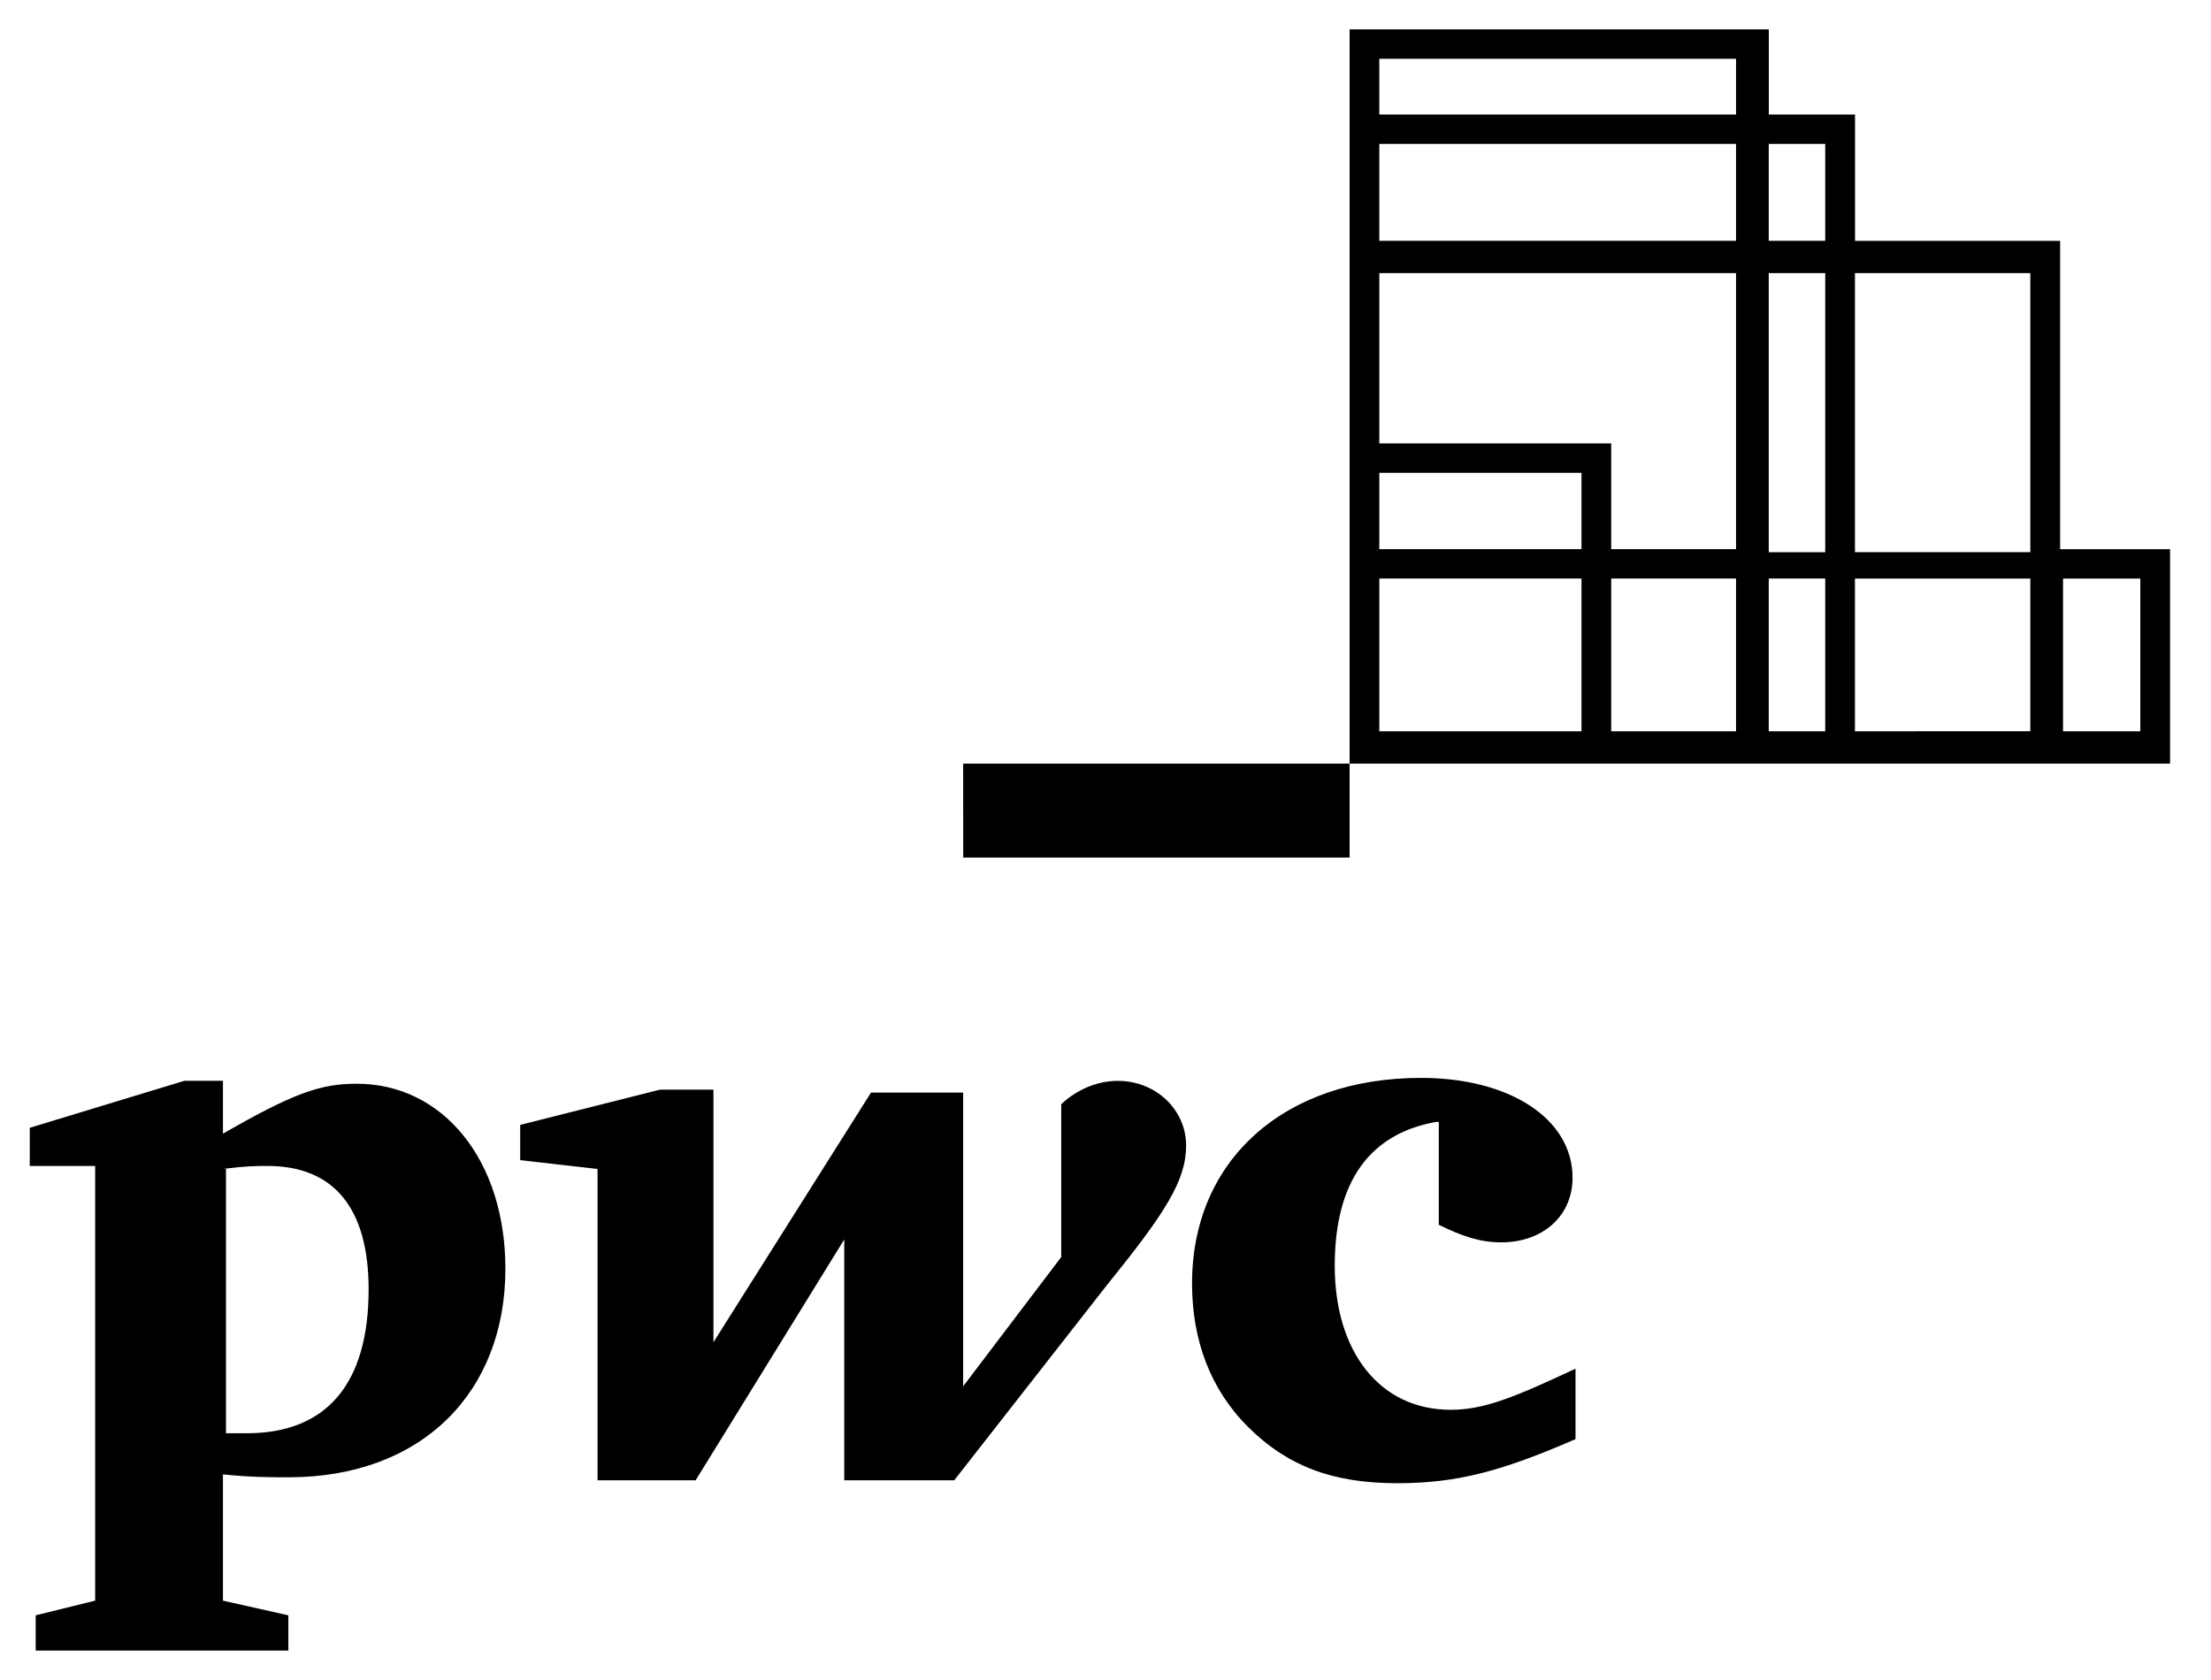
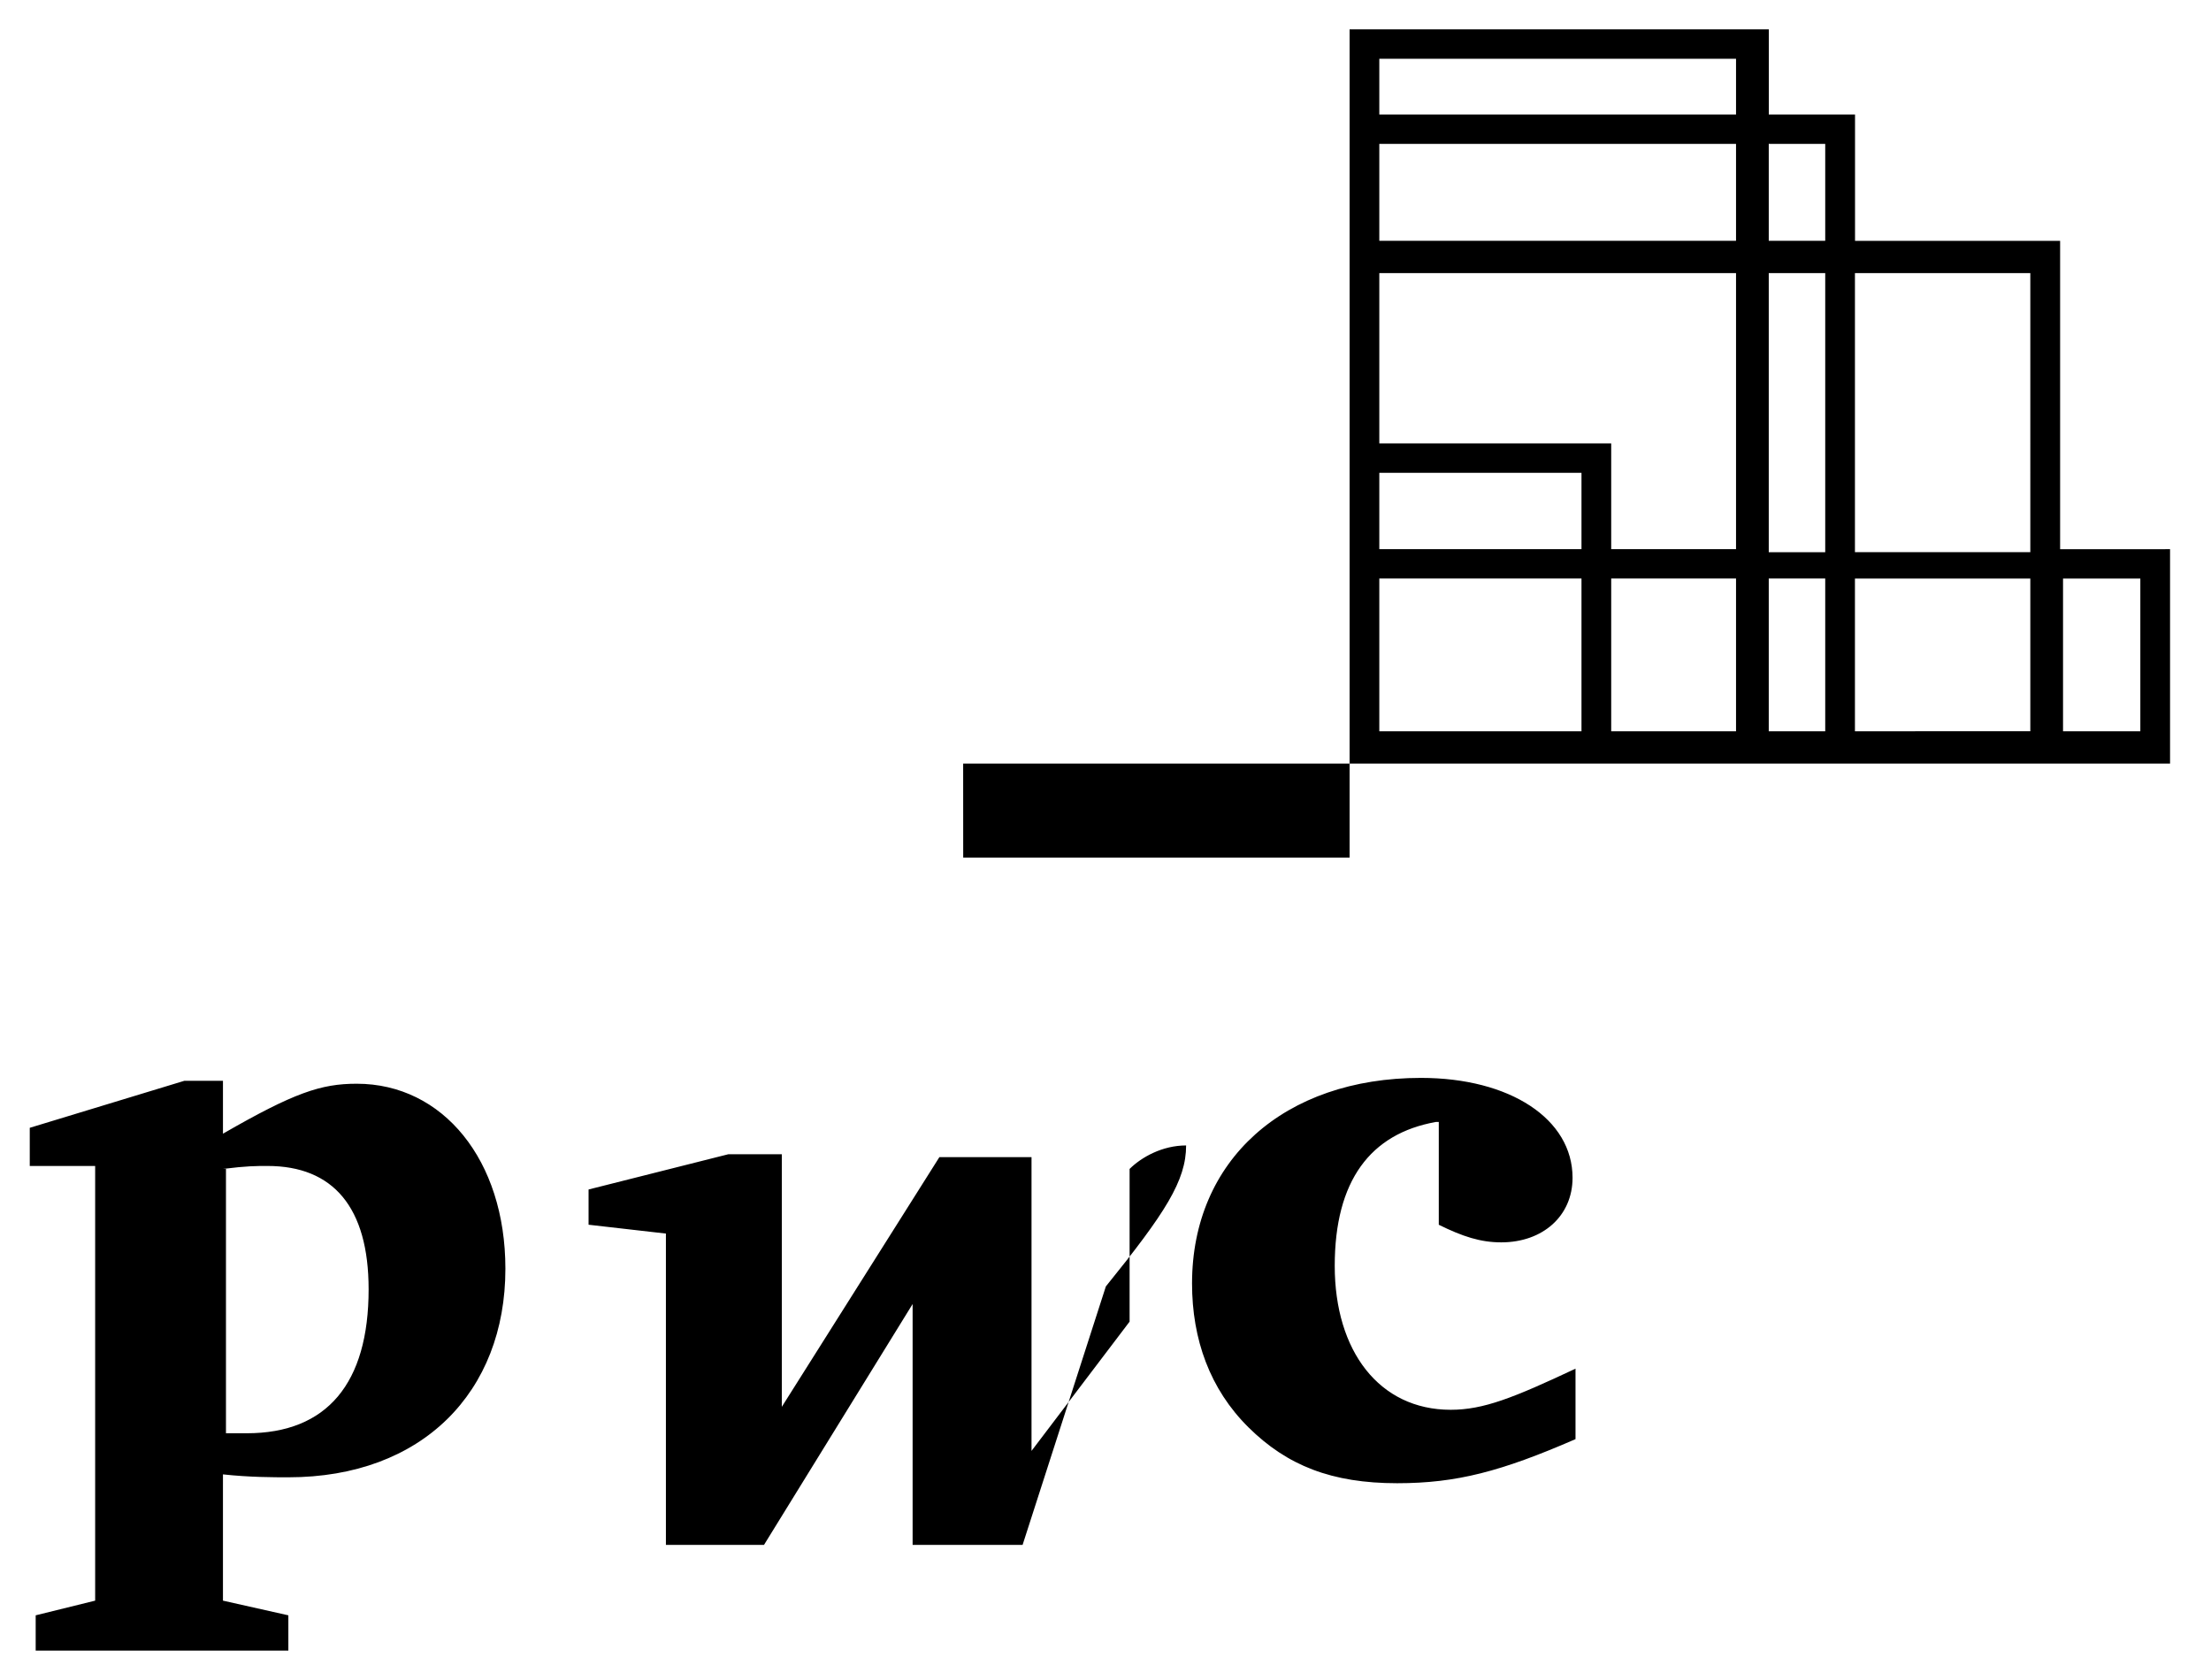
<svg xmlns="http://www.w3.org/2000/svg" width="50" height="38" fill="none" viewBox="0 0 50 38">
-   <path fill="#000" d="M32.47 25.378c-1.48.265-2.286 1.328-2.286 3.255s1.008 3.255 2.622 3.255c.74 0 1.411-.266 2.823-.93v1.594c-1.68.731-2.689.997-4.033.997-1.48 0-2.488-.399-3.361-1.262-.874-.864-1.278-1.993-1.278-3.256 0-2.79 2.084-4.65 5.176-4.65 2.017 0 3.429.93 3.429 2.259 0 .863-.672 1.461-1.613 1.461-.471 0-.874-.133-1.412-.398v-2.325zm-7.462 3.72c1.344-1.661 1.815-2.392 1.815-3.189s-.672-1.461-1.546-1.461c-.538 0-1.009.265-1.278.531v3.454l-2.218 2.924v-6.644h-2.084l-3.563 5.647v-5.713h-1.21l-3.16.797v.797l1.749.2v7.042h2.218l3.361-5.448v5.448h2.487zM5.042 26.44c.538-.067.74-.067 1.009-.067 1.479 0 2.285.93 2.285 2.79 0 2.126-.94 3.256-2.756 3.256h-.47v-5.98zm0 6.909c.605.066 1.143.066 1.48.066 3.024 0 4.907-1.926 4.907-4.717 0-2.458-1.412-4.185-3.362-4.185-.806 0-1.411.2-3.025 1.13v-1.196h-.874L.673 25.51v.863h1.479v9.832l-1.345.332v.798h5.714v-.798l-1.479-.332zm16.74-13.951h8.738v-2.126h-8.739zm27.292-6.976v4.85H30.52V.664H40v1.927h1.95v2.857h4.638v6.975zm-7.126-6.245v6.312h3.966V6.177zm-10.756 6.245h4.572v-1.727h-4.572zm0-6.975h8.067V3.255h-8.067zm0 .73v3.853h5.244v2.392h2.823V6.178zm0 10.364h4.572v-3.455h-4.572zm5.244 0h2.823v-3.455h-2.823zm3.563 0h1.277v-3.455h-1.277zm1.277-4.119V6.178h-1.277v6.312h1.277zm-1.277-9.168v2.193h1.277V3.255zm-8.807-.664h8.067V1.329h-8.067zm14.722 13.95v-3.454h-3.966v3.455zm2.488-3.454h-1.748v3.455h1.748z" />
+   <path fill="#000" d="M32.47 25.378c-1.48.265-2.286 1.328-2.286 3.255s1.008 3.255 2.622 3.255c.74 0 1.411-.266 2.823-.93v1.594c-1.68.731-2.689.997-4.033.997-1.48 0-2.488-.399-3.361-1.262-.874-.864-1.278-1.993-1.278-3.256 0-2.79 2.084-4.65 5.176-4.65 2.017 0 3.429.93 3.429 2.259 0 .863-.672 1.461-1.613 1.461-.471 0-.874-.133-1.412-.398v-2.325zm-7.462 3.72c1.344-1.661 1.815-2.392 1.815-3.189c-.538 0-1.009.265-1.278.531v3.454l-2.218 2.924v-6.644h-2.084l-3.563 5.647v-5.713h-1.21l-3.16.797v.797l1.749.2v7.042h2.218l3.361-5.448v5.448h2.487zM5.042 26.44c.538-.067.74-.067 1.009-.067 1.479 0 2.285.93 2.285 2.79 0 2.126-.94 3.256-2.756 3.256h-.47v-5.98zm0 6.909c.605.066 1.143.066 1.48.066 3.024 0 4.907-1.926 4.907-4.717 0-2.458-1.412-4.185-3.362-4.185-.806 0-1.411.2-3.025 1.13v-1.196h-.874L.673 25.51v.863h1.479v9.832l-1.345.332v.798h5.714v-.798l-1.479-.332zm16.74-13.951h8.738v-2.126h-8.739zm27.292-6.976v4.85H30.52V.664H40v1.927h1.95v2.857h4.638v6.975zm-7.126-6.245v6.312h3.966V6.177zm-10.756 6.245h4.572v-1.727h-4.572zm0-6.975h8.067V3.255h-8.067zm0 .73v3.853h5.244v2.392h2.823V6.178zm0 10.364h4.572v-3.455h-4.572zm5.244 0h2.823v-3.455h-2.823zm3.563 0h1.277v-3.455h-1.277zm1.277-4.119V6.178h-1.277v6.312h1.277zm-1.277-9.168v2.193h1.277V3.255zm-8.807-.664h8.067V1.329h-8.067zm14.722 13.95v-3.454h-3.966v3.455zm2.488-3.454h-1.748v3.455h1.748z" />
</svg>